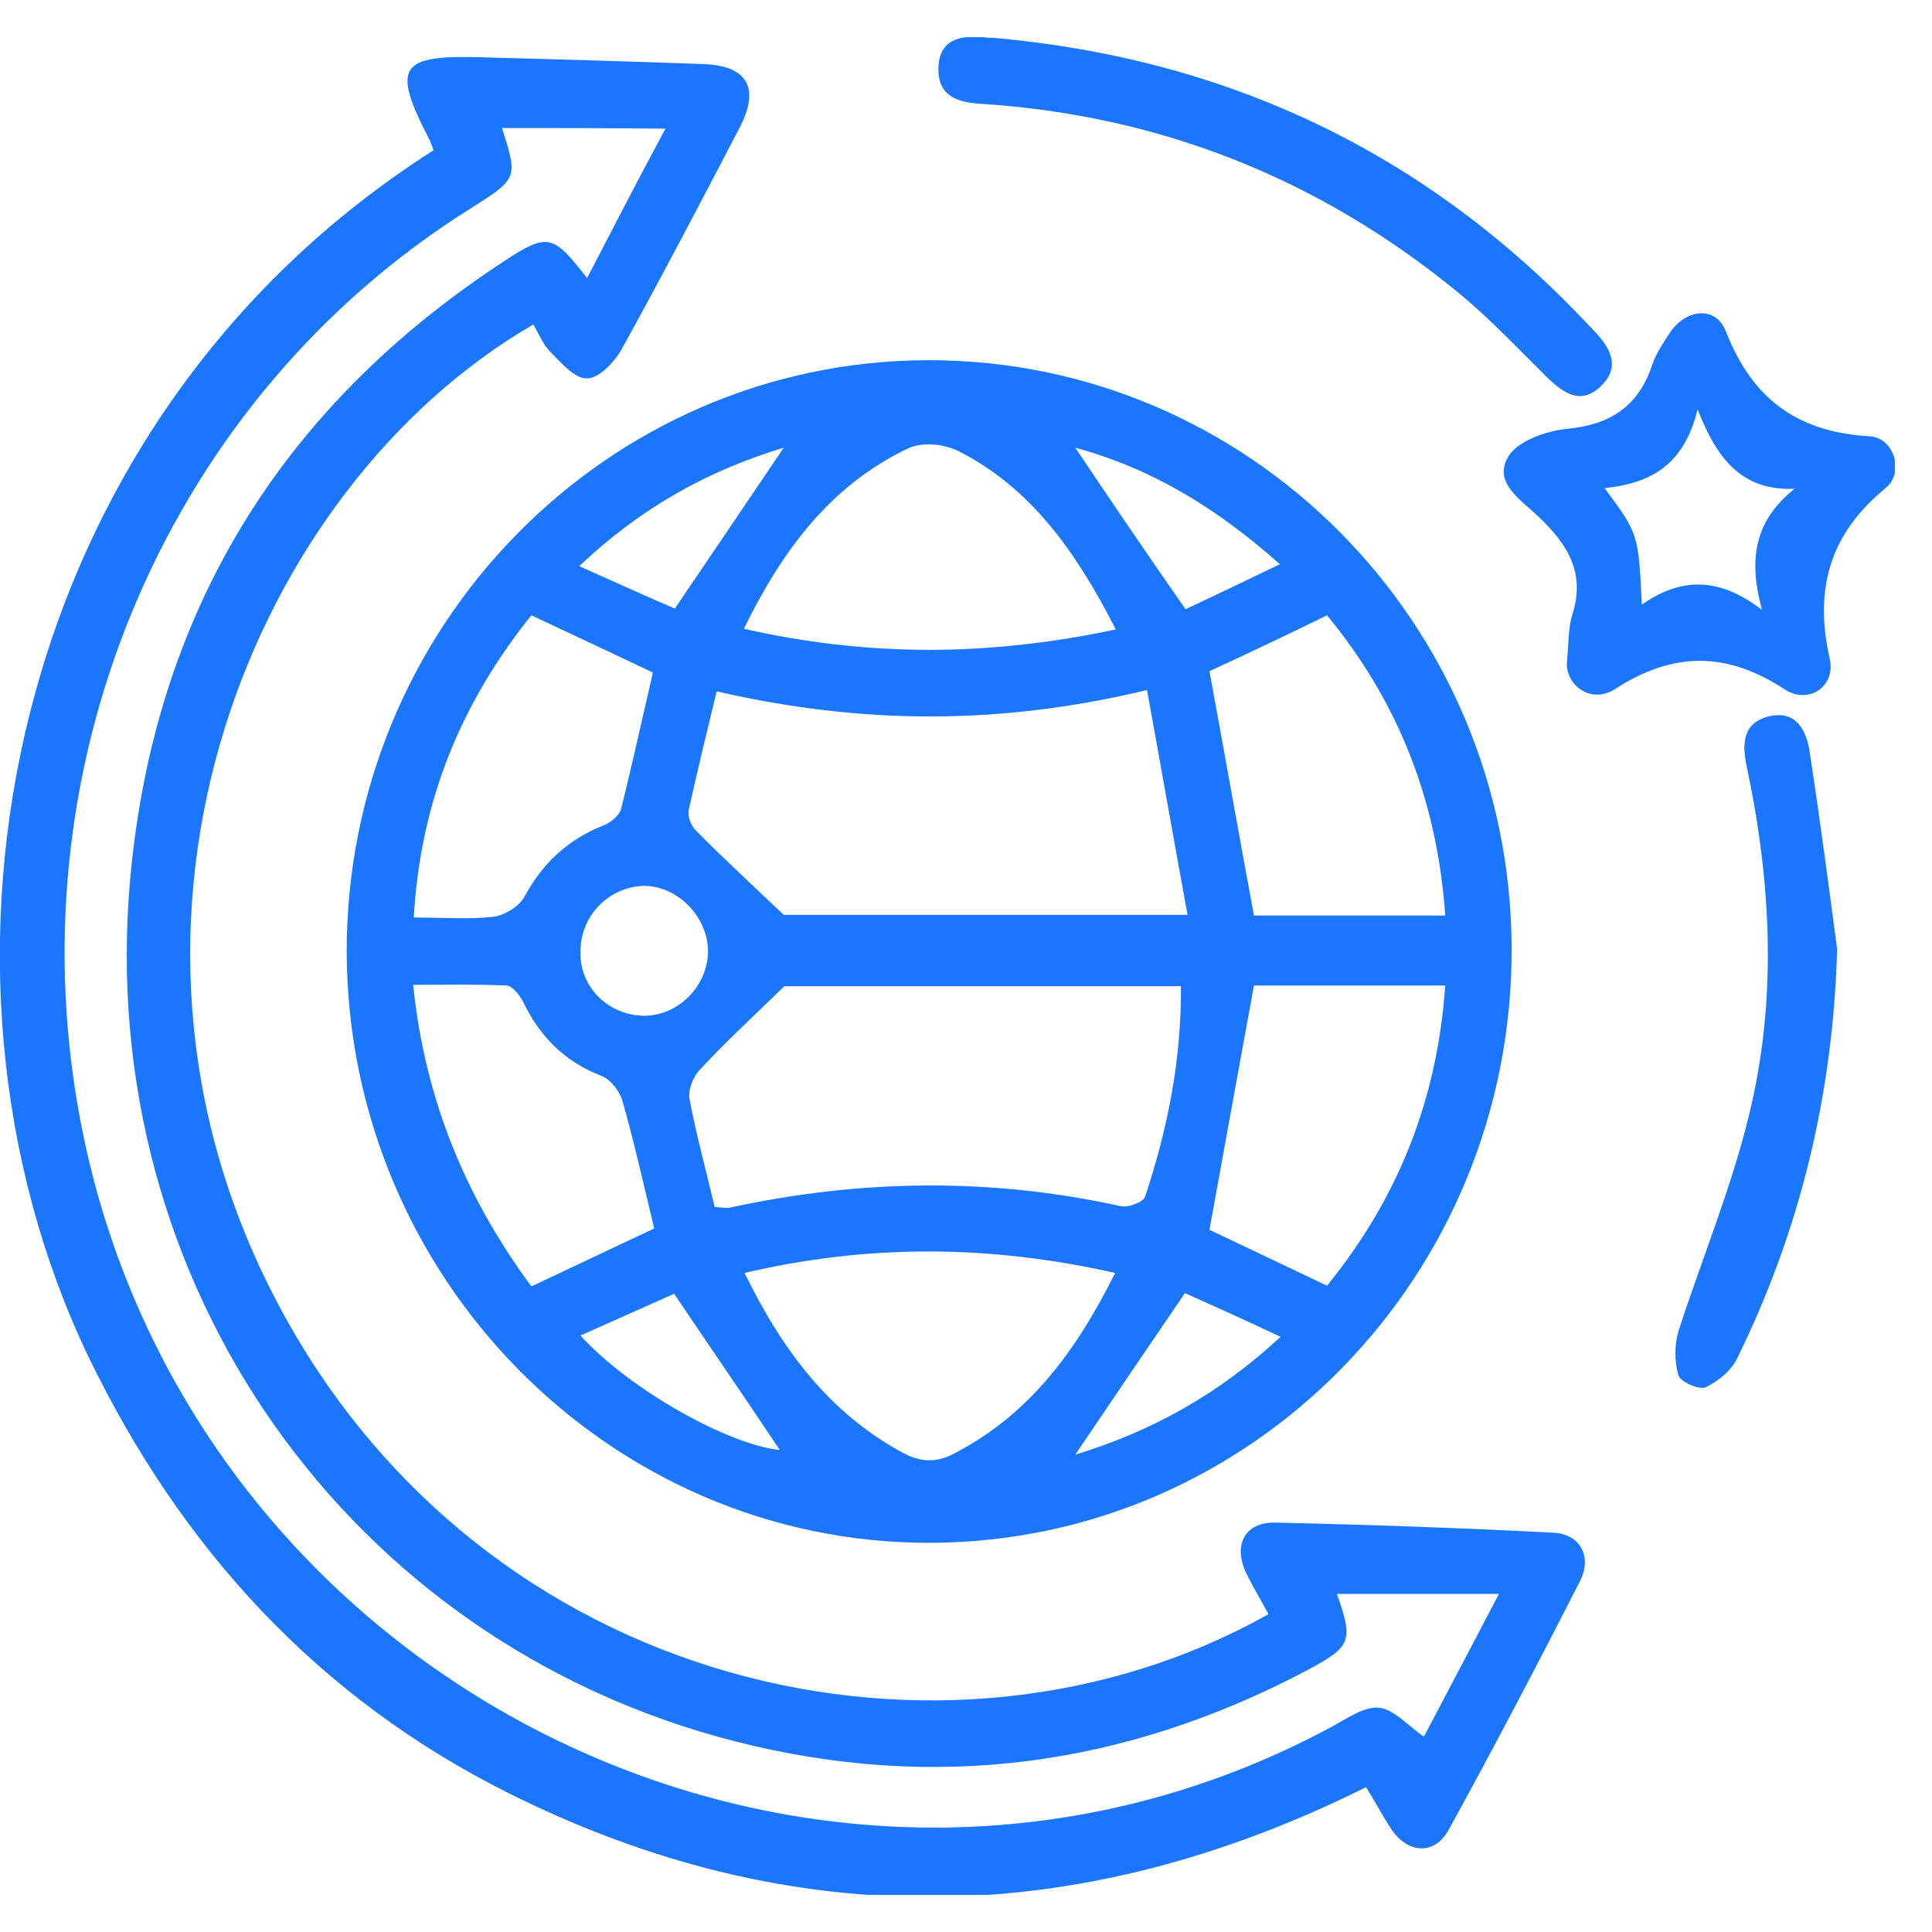
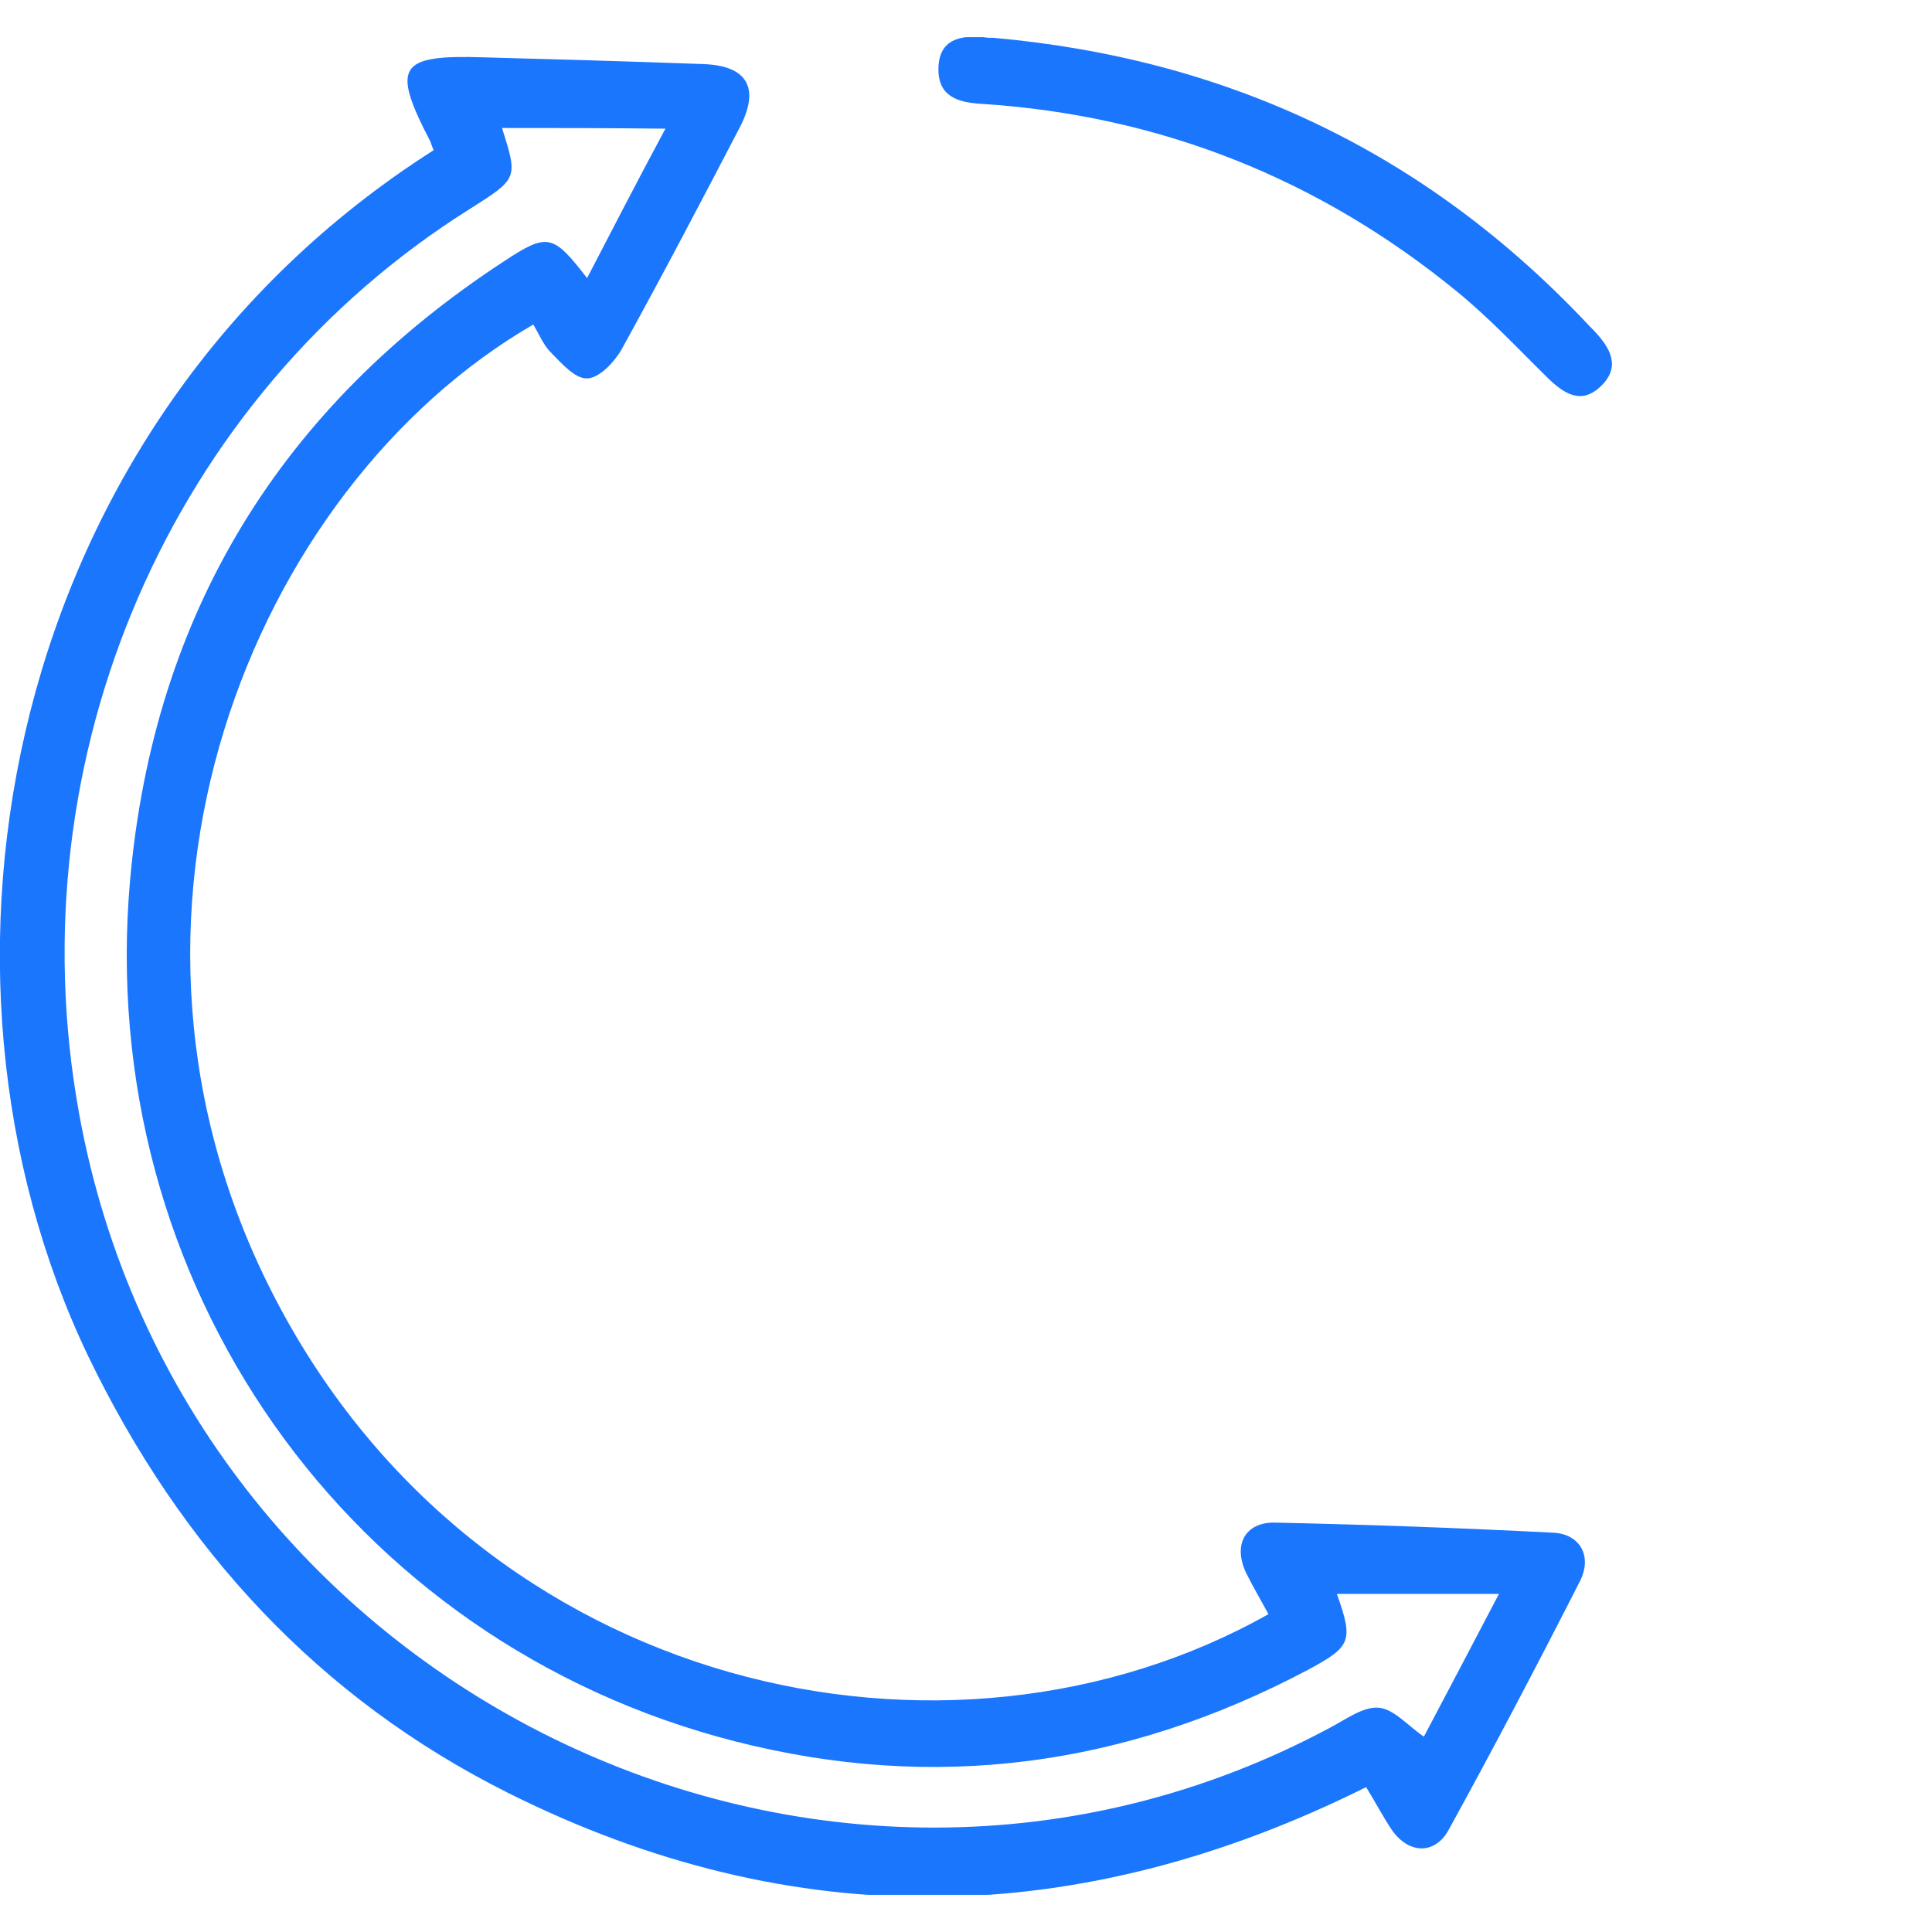
<svg xmlns="http://www.w3.org/2000/svg" width="52" height="52" viewBox="0 0 52 52" fill="none">
  <g clip-path="url(#clip0_1859_3225)">
-     <path d="M9.332 25.637C9.314 16.887 16.304 9.732 24.938 9.695C33.59 9.659 40.651 16.743 40.686 25.511C40.722 34.315 33.715 41.507 25.027 41.525C16.429 41.543 9.368 34.406 9.332 25.637ZM30.872 18.572C26.886 19.532 23.15 19.496 19.289 18.608C19.021 19.714 18.771 20.746 18.538 21.797C18.502 21.96 18.592 22.214 18.717 22.34C19.45 23.083 20.218 23.79 21.094 24.623C24.473 24.623 28.102 24.623 31.963 24.623C31.588 22.576 31.248 20.637 30.872 18.572ZM19.235 32.485C19.468 32.503 19.557 32.522 19.646 32.503C23.15 31.743 26.654 31.688 30.175 32.467C30.372 32.503 30.765 32.358 30.819 32.214C31.427 30.384 31.802 28.518 31.784 26.543C28.048 26.543 24.401 26.543 21.112 26.543C20.201 27.431 19.468 28.101 18.806 28.826C18.645 29.007 18.52 29.351 18.556 29.569C18.735 30.529 19.003 31.489 19.235 32.485ZM32.553 18.065C32.964 20.293 33.339 22.431 33.751 24.641C35.395 24.641 37.111 24.641 38.899 24.641C38.684 21.543 37.63 18.88 35.717 16.561C34.609 17.105 33.572 17.594 32.553 18.065ZM33.751 26.525C33.339 28.771 32.946 30.927 32.553 33.101C33.554 33.572 34.609 34.08 35.717 34.605C37.63 32.25 38.684 29.605 38.899 26.525C37.111 26.525 35.413 26.525 33.751 26.525ZM30.032 16.942C28.978 14.877 27.762 13.137 25.796 12.141C25.402 11.942 24.777 11.887 24.401 12.087C22.346 13.083 21.059 14.804 20.022 16.924C23.383 17.685 26.618 17.666 30.032 16.942ZM30.015 34.261C26.618 33.5 23.383 33.482 20.04 34.261C21.059 36.344 22.31 38.011 24.259 39.08C24.777 39.369 25.224 39.388 25.76 39.08C27.709 38.047 28.96 36.38 30.015 34.261ZM11.137 24.695C11.924 24.695 12.603 24.75 13.265 24.677C13.569 24.641 13.962 24.406 14.105 24.152C14.605 23.228 15.285 22.594 16.25 22.214C16.429 22.141 16.661 21.96 16.715 21.779C17.019 20.565 17.287 19.333 17.573 18.101C16.5 17.594 15.428 17.087 14.302 16.561C12.425 18.898 11.316 21.543 11.137 24.695ZM17.609 33.065C17.323 31.887 17.072 30.746 16.751 29.623C16.679 29.369 16.429 29.043 16.178 28.953C15.195 28.572 14.534 27.902 14.087 26.978C13.998 26.797 13.801 26.543 13.64 26.525C12.818 26.489 12.014 26.507 11.12 26.507C11.441 29.623 12.55 32.25 14.302 34.623C15.428 34.098 16.482 33.59 17.609 33.065ZM17.358 27.34C18.27 27.322 19.039 26.543 19.057 25.619C19.057 24.659 18.216 23.826 17.305 23.844C16.375 23.88 15.624 24.659 15.624 25.601C15.589 26.561 16.375 27.34 17.358 27.34ZM31.892 34.804C30.855 36.326 29.907 37.721 28.942 39.152C31.016 38.518 32.803 37.522 34.466 35.982C33.518 35.529 32.696 35.166 31.892 34.804ZM31.909 16.398C32.678 16.036 33.518 15.637 34.448 15.185C32.696 13.627 30.944 12.594 28.942 12.05C29.889 13.464 30.837 14.858 31.909 16.398ZM15.624 35.945C16.929 37.395 19.629 38.898 20.987 39.025C20.093 37.685 19.146 36.308 18.145 34.822C17.376 35.166 16.518 35.547 15.624 35.945ZM15.589 15.239C16.536 15.656 17.394 16.054 18.163 16.38C19.182 14.877 20.129 13.482 21.094 12.05C19.057 12.666 17.251 13.663 15.589 15.239Z" fill="#1B76FE" />
    <path d="M11.671 4.043C11.618 3.916 11.6 3.861 11.582 3.807C10.527 1.778 10.724 1.47 13.012 1.543C14.978 1.597 16.945 1.651 18.911 1.724C20.109 1.76 20.466 2.358 19.912 3.427C18.875 5.419 17.82 7.43 16.73 9.405C16.534 9.749 16.122 10.184 15.801 10.184C15.479 10.202 15.103 9.767 14.817 9.477C14.621 9.278 14.496 8.97 14.353 8.735C6.791 13.119 2.036 24.695 7.435 35.003C12.958 45.564 25.525 48.3 34.141 43.445C33.945 43.083 33.73 42.72 33.551 42.358C33.176 41.597 33.498 40.963 34.32 40.981C36.823 41.035 39.325 41.126 41.81 41.253C42.525 41.289 42.865 41.887 42.525 42.557C41.381 44.803 40.201 47.05 38.986 49.26C38.61 49.93 37.913 49.894 37.466 49.26C37.234 48.916 37.037 48.535 36.769 48.101C29.1 51.923 21.378 52.104 13.691 48.264C8.579 45.709 4.878 41.688 2.376 36.506C-2.594 26.126 0.088 11.416 11.671 4.043ZM13.512 3.445C13.941 4.803 13.941 4.803 12.654 5.619C4.592 10.673 0.392 20.365 2.125 29.948C4.914 45.419 22.111 53.861 35.822 46.488C36.233 46.271 36.697 45.927 37.109 45.963C37.52 45.999 37.895 46.452 38.324 46.742C38.968 45.528 39.611 44.296 40.344 42.901C38.771 42.901 37.377 42.901 35.983 42.901C36.429 44.169 36.376 44.314 35.196 44.948C30.298 47.539 25.168 48.245 19.787 46.869C9.365 44.206 2.537 34.532 3.502 23.68C4.145 16.488 7.578 10.945 13.566 7.032C14.746 6.253 14.889 6.307 15.801 7.485C16.48 6.18 17.141 4.894 17.91 3.463C16.283 3.445 14.907 3.445 13.512 3.445Z" fill="#1B76FE" />
-     <path d="M42.17 17.866C42.223 17.34 42.206 16.924 42.313 16.561C42.688 15.42 42.188 14.641 41.401 13.899C40.954 13.464 40.168 12.993 40.597 12.286C40.847 11.87 41.616 11.598 42.17 11.543C43.332 11.435 44.1 10.946 44.476 9.804C44.583 9.496 44.78 9.206 44.958 8.935C45.405 8.301 46.192 8.228 46.46 8.935C47.175 10.764 48.408 11.634 50.321 11.743C50.983 11.779 51.269 12.721 50.75 13.138C49.249 14.37 48.82 15.855 49.249 17.739C49.41 18.482 48.677 18.971 48.033 18.554C46.46 17.522 45.012 17.54 43.457 18.554C42.813 18.953 42.17 18.446 42.17 17.866ZM48.301 13.156C46.907 13.21 46.228 12.395 45.691 11.018C45.316 12.558 44.386 13.011 43.189 13.138C44.1 14.37 44.1 14.37 44.19 16.272C45.209 15.565 46.228 15.493 47.425 16.417C47.032 14.985 47.264 13.989 48.301 13.156Z" fill="#1B76FE" />
    <path d="M26.742 1.018C33.052 1.58 38.415 4.116 42.777 8.772C42.812 8.808 42.866 8.862 42.902 8.899C43.331 9.352 43.635 9.859 43.098 10.384C42.562 10.91 42.097 10.602 41.633 10.149C40.846 9.37 40.077 8.554 39.237 7.866C35.501 4.804 31.211 3.102 26.402 2.794C25.777 2.757 25.24 2.594 25.258 1.833C25.276 1.054 25.848 0.946 26.474 1C26.563 1.018 26.653 1.018 26.742 1.018Z" fill="#1B76FE" />
-     <path d="M49.447 25.546C49.339 29.423 48.463 33.082 46.765 36.542C46.604 36.887 46.247 37.177 45.907 37.34C45.728 37.412 45.228 37.195 45.174 37.014C45.067 36.651 45.067 36.198 45.174 35.836C45.8 33.898 46.586 32.014 47.069 30.039C47.838 26.923 47.677 23.771 47.015 20.637C46.872 19.985 46.926 19.441 47.623 19.278C48.338 19.115 48.624 19.64 48.714 20.274C48.982 22.032 49.214 23.789 49.447 25.546Z" fill="#1B76FE" />
  </g>
  <defs>
    <clipPath id="clip0_1859_3225">
      <rect width="51" height="50" fill="white" transform="translate(0 1)" />
    </clipPath>
  </defs>
</svg>